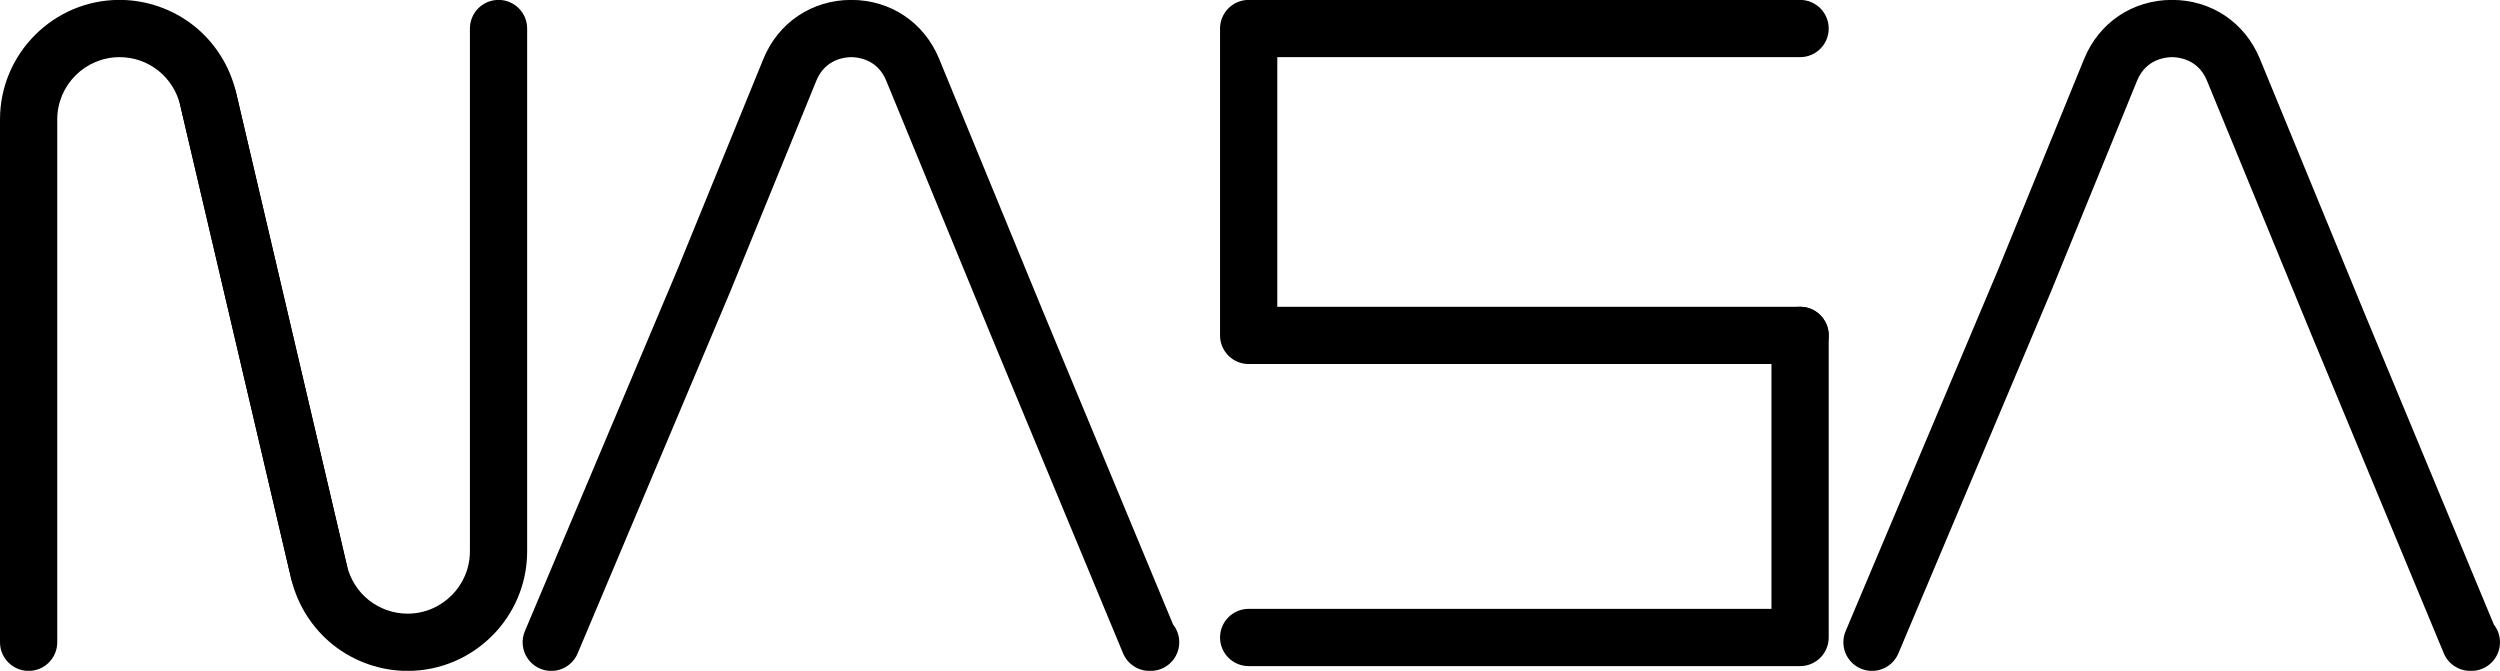
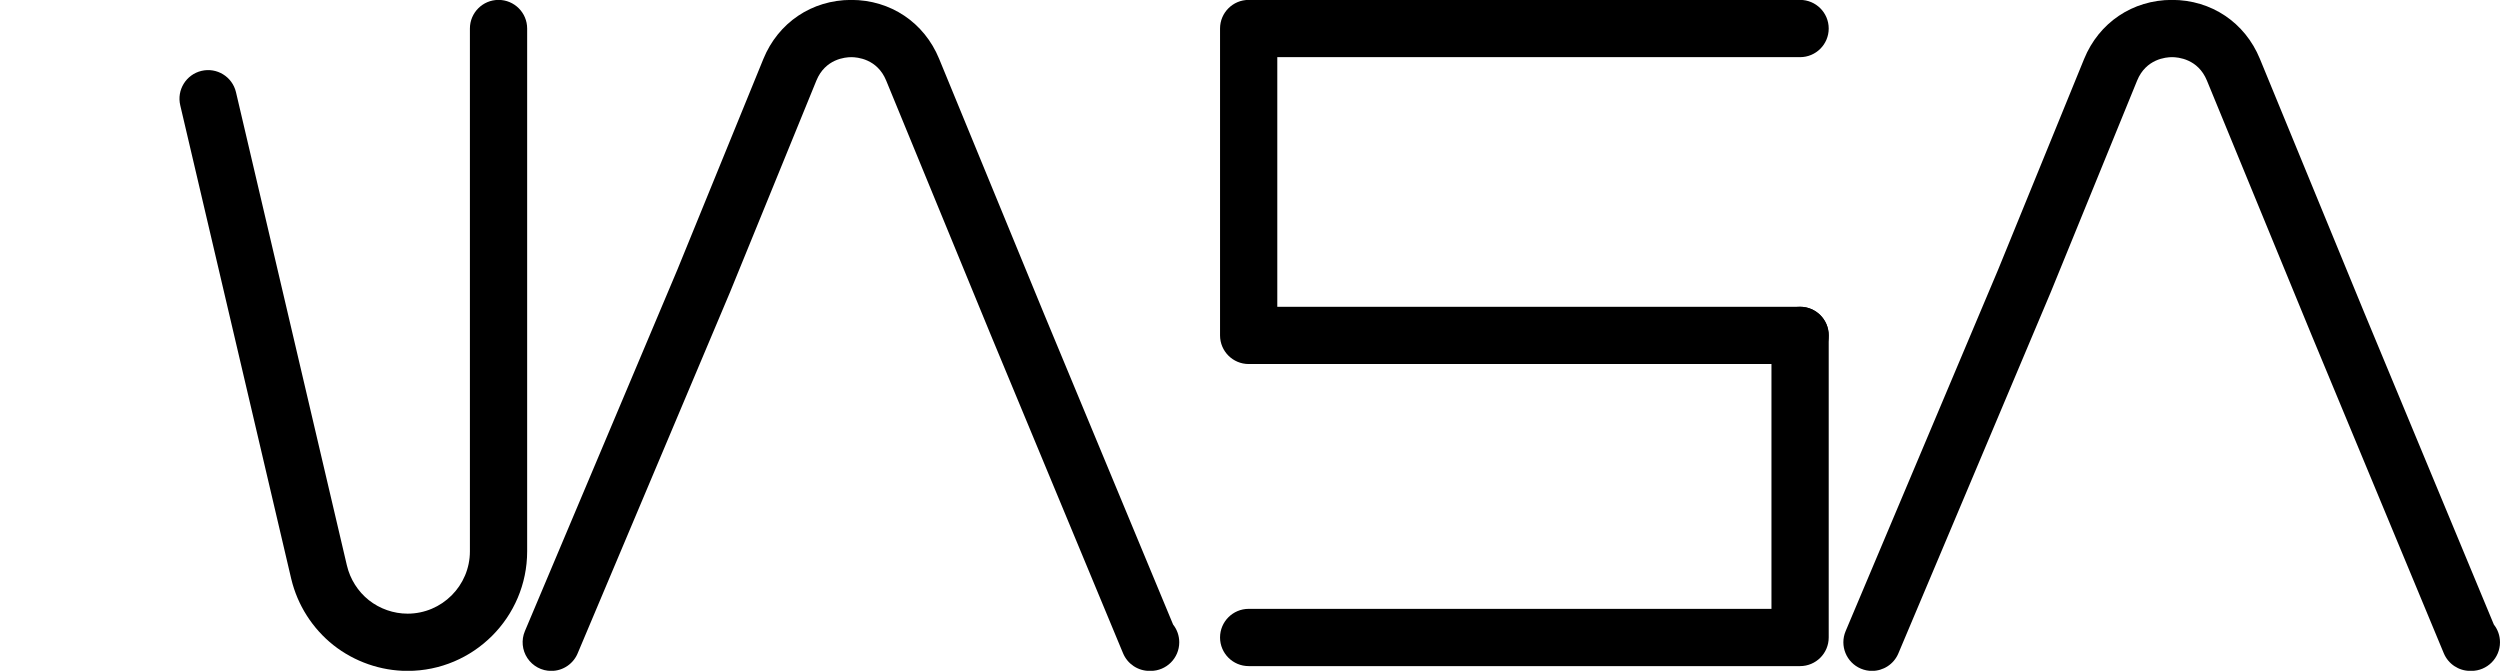
<svg xmlns="http://www.w3.org/2000/svg" height="140.6" preserveAspectRatio="xMidYMid meet" version="1.0" viewBox="13.0 204.7 524.0 140.6" width="524.0" zoomAndPan="magnify">
  <g>
    <g>
      <g>
        <g>
          <g>
            <g id="change1_5">
-               <path d="M19,345.321c-3.313,0-6-2.687-6-6V229.744c0-13.821,11.244-25.065,25.065-25.065c5.609,0,11.133,1.921,15.556,5.41 c4.415,3.507,7.547,8.449,8.837,13.929l0.046,0.194l23.186,98.924c0.813,3.212-1.132,6.476-4.345,7.288 c-3.211,0.813-6.476-1.132-7.289-4.345l-0.041-0.16c-0.008-0.034-0.017-0.068-0.025-0.103l-23.21-99.032 c-0.678-2.881-2.314-5.463-4.609-7.287c-2.332-1.839-5.141-2.818-8.107-2.818c-7.204,0-13.065,5.861-13.065,13.065v109.577 C25,342.635,22.313,345.321,19,345.321z" />
-             </g>
+               </g>
          </g>
        </g>
      </g>
      <g>
        <g>
          <g>
            <g id="change1_2">
              <path d="M98.426,345.321c-5.609,0-11.133-1.922-15.555-5.411c-4.388-3.485-7.51-8.389-8.814-13.828l-0.017-0.063 c-0.031-0.117-0.059-0.234-0.083-0.353l-23.175-98.882c-0.769-3.224,1.222-6.459,4.445-7.228 c3.223-0.768,6.459,1.222,7.228,4.445l0.05,0.211l23.166,98.846c0.016,0.058,0.03,0.116,0.044,0.176 c0.674,2.863,2.31,5.445,4.605,7.269c2.299,1.813,5.183,2.819,8.107,2.819c7.204,0,13.065-5.861,13.065-13.065V210.679 c0-3.313,2.687-6,6-6s6,2.687,6,6v109.577C123.492,334.077,112.248,345.321,98.426,345.321z" />
            </g>
          </g>
        </g>
      </g>
      <g>
        <g>
          <g>
            <g id="change1_1">
              <path d="M254.174,345.321h-0.239c-2.42,0-4.604-1.455-5.537-3.688l-0.45-1.077l-27.306-65.72l-21.902-53.258 c-1.867-4.541-6.057-4.898-7.312-4.898c-0.003,0-0.006,0-0.009,0c-1.244,0.002-5.448,0.361-7.308,4.917l-18.074,44.285 l-31.893,75.6c-0.867,2.247-3.046,3.841-5.599,3.841h-0.002c-2.011,0-3.888-1.007-5-2.683 c-1.112-1.675-1.31-3.796-0.529-5.648l31.939-75.708l18.047-44.22c3.113-7.627,10.164-12.372,18.402-12.383 c0.01,0,0.019,0,0.029,0c8.226,0,15.277,4.724,18.406,12.334l21.894,53.238l27.155,65.357 c0.806,1.021,1.286,2.312,1.286,3.713C260.174,342.635,257.487,345.321,254.174,345.321z" />
            </g>
          </g>
        </g>
      </g>
      <g>
        <g>
          <g>
            <g id="change1_4">
              <path d="M405.369,345.323c-0.776,0-1.565-0.152-2.326-0.473c-3.053-1.285-4.485-4.802-3.201-7.855l0.731-1.739l31.208-73.974 l18.048-44.22c3.112-7.627,10.163-12.372,18.4-12.383c0.01,0,0.02,0,0.029,0c8.226,0,15.276,4.724,18.406,12.333 l21.894,53.238l27.155,65.357c0.806,1.021,1.286,2.312,1.286,3.713c0,3.313-2.687,6-6,6h-0.239 c-2.422,0-4.605-1.456-5.538-3.69l-0.449-1.077l-27.305-65.718l-21.901-53.258c-1.868-4.541-6.058-4.898-7.313-4.898 c-0.003,0-0.006,0-0.009,0c-1.244,0.002-5.448,0.361-7.307,4.917l-18.075,44.285l-31.965,75.771 C409.934,343.944,407.71,345.323,405.369,345.323z" />
            </g>
          </g>
        </g>
      </g>
      <g>
        <g>
          <g>
            <g>
              <g id="change1_6">
-                 <path d="M390.298,281H274.721c-3.313,0-6-2.687-6-6v-64.321c0-3.313,2.687-6,6-6h115.577c3.313,0,6,2.687,6,6s-2.687,6-6,6 H280.721V269h109.577c3.313,0,6,2.687,6,6S393.611,281,390.298,281z" />
+                 <path d="M390.298,281H274.721c-3.313,0-6-2.687-6-6v-64.321c0-3.313,2.687-6,6-6h115.577c3.313,0,6,2.687,6,6s-2.687,6-6,6 H280.721V269h109.577c3.313,0,6,2.687,6,6S393.611,281,390.298,281" />
              </g>
            </g>
          </g>
        </g>
        <g>
          <g>
            <g>
              <g id="change1_3">
                <path d="M390.298,344.316H274.721c-3.313,0-6-2.687-6-6s2.687-6,6-6h109.577V275c0-3.313,2.687-6,6-6s6,2.687,6,6v63.316 C396.298,341.63,393.611,344.316,390.298,344.316z" />
              </g>
            </g>
          </g>
        </g>
      </g>
    </g>
  </g>
</svg>